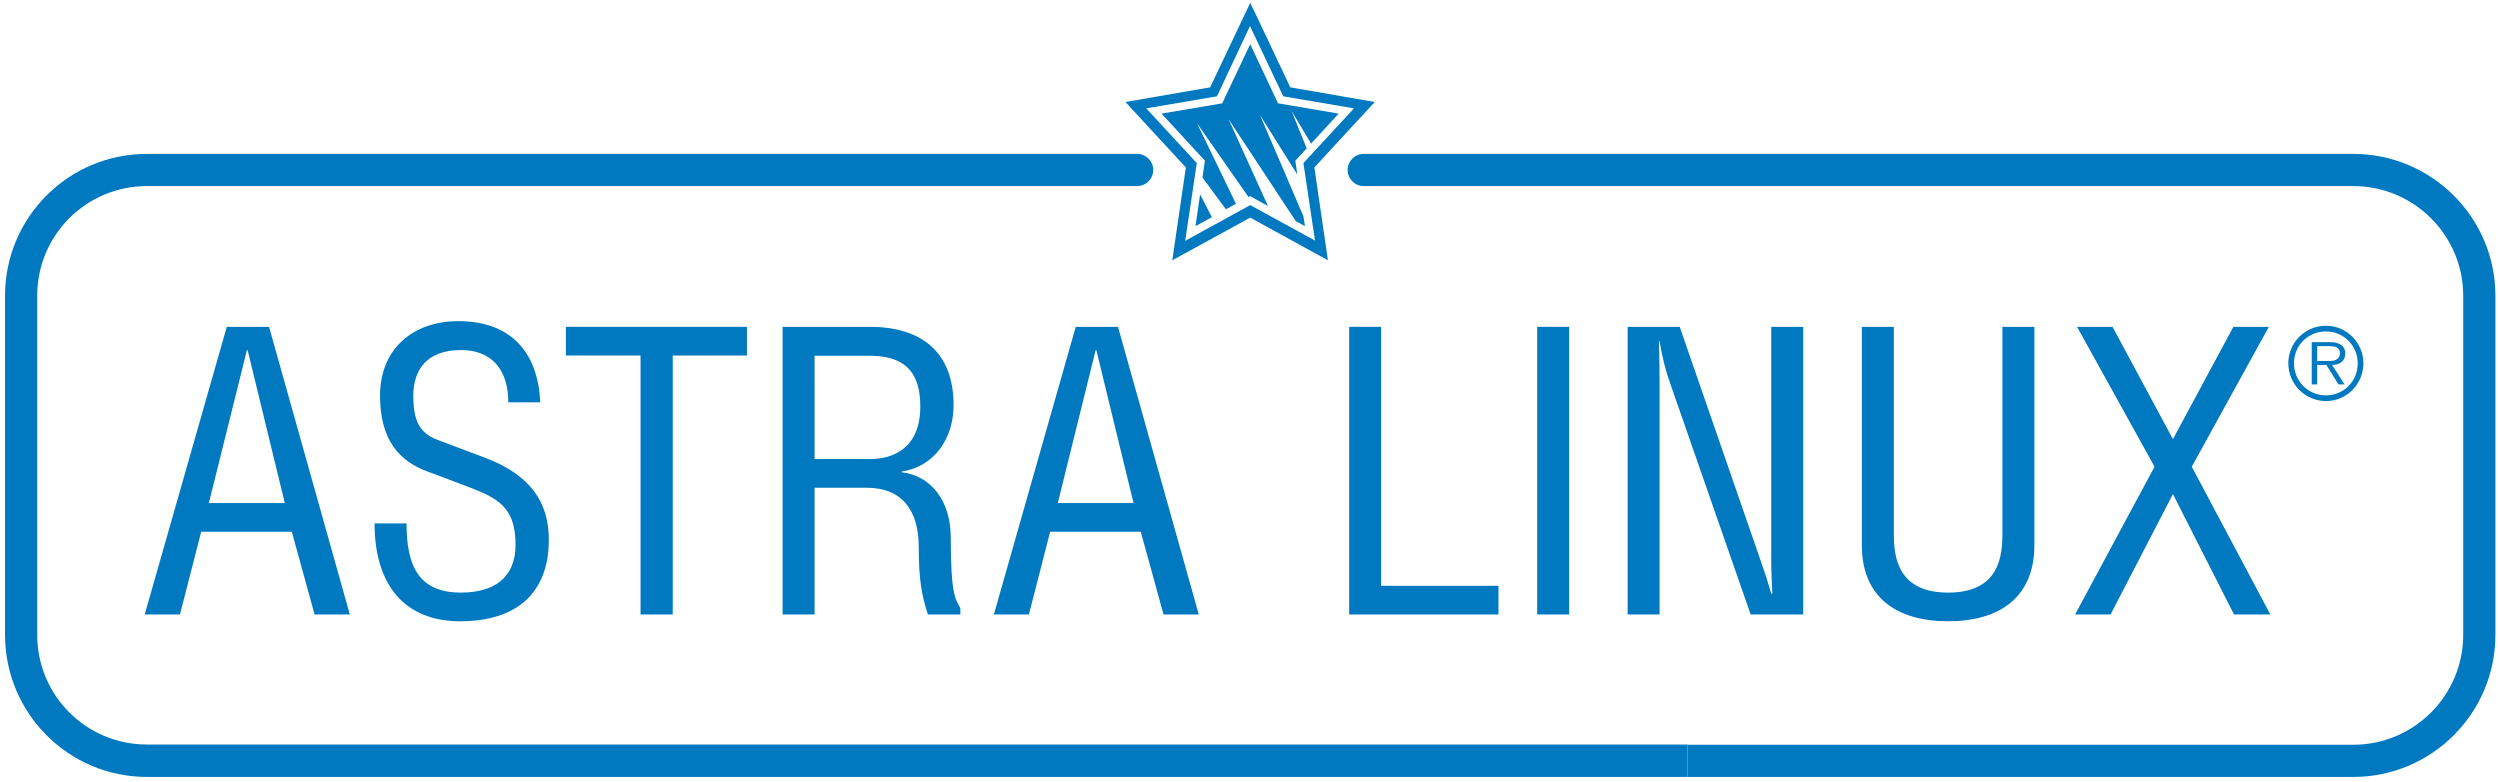
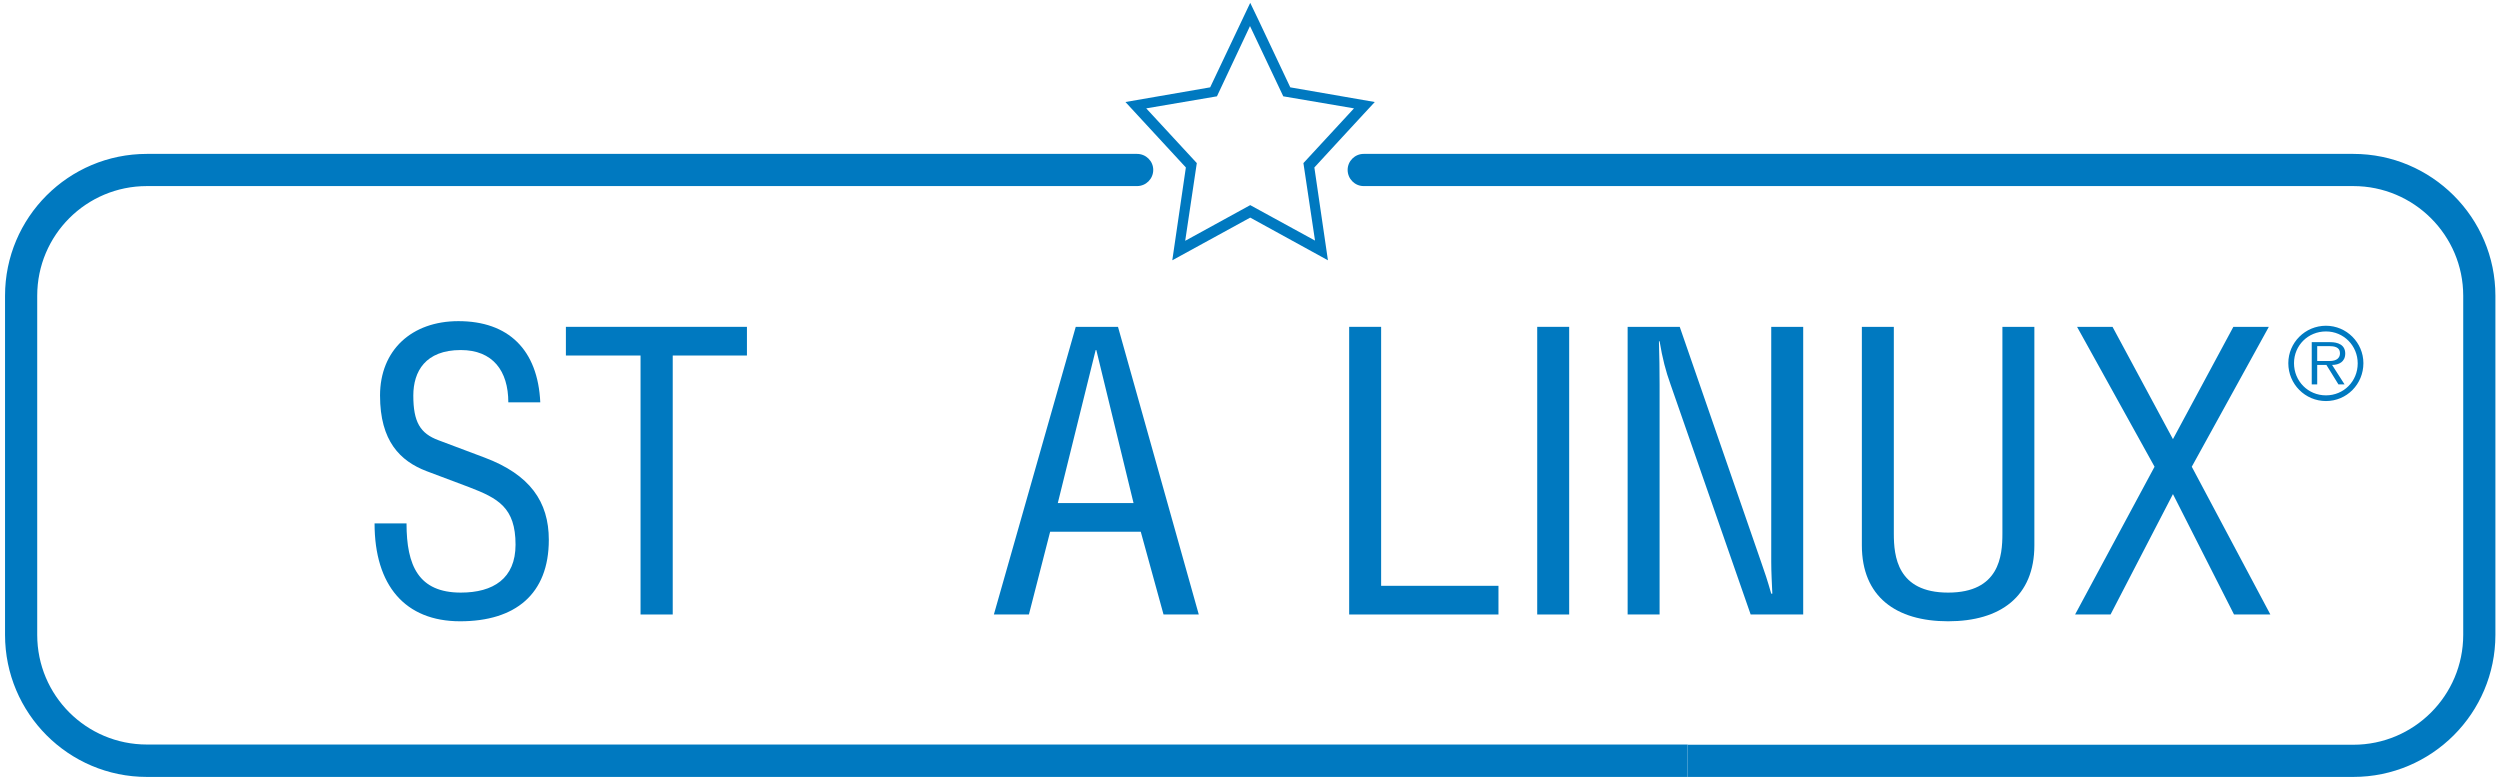
<svg xmlns="http://www.w3.org/2000/svg" version="1.2" viewBox="0 0 1142 357" width="1142" height="357">
  <defs>
    <clipPath clipPathUnits="userSpaceOnUse" id="cp1">
      <path d="m0 0h1142v357h-1142z" />
    </clipPath>
  </defs>
  <style>.a{fill:#0079c0}</style>
  <g clip-path="url(#cp1)">
-     <path fill-rule="evenodd" class="a" d="m103.6 149.3h19.3l36.9 131.4h-16.1l-10.4-37.8h-41.4l-9.7 37.8h-16.1zm9.5 10.6h-0.3l-17.4 69.9h34.7z" />
    <path class="a" d="m185.7 239.1c0 19.3 5.5 31.6 24.8 31.6 14.8 0 25-6.4 25-21.9 0-17-8-21.2-21.3-26.3l-19.4-7.3c-12-4.6-21.2-13.7-21.2-34.5 0-20.8 14.5-34 35.8-34 22.8 0 36.3 13 37.4 37.1h-14.6c0-14.4-7.1-23.9-21.7-23.9-16.2 0-21.7 9.8-21.7 20.8 0 12 3.1 17.3 11.5 20.4l21 7.9c20.8 7.8 29.4 20.2 29.4 37.6 0 24.8-15.3 37.2-40.5 37.2-25.2 0-39.1-16.4-39.1-44.7h14.6z" />
    <path class="a" d="m307.3 280.7h-14.7v-118.3h-34.1v-13.1h82.7v13.1h-33.9v118.3z" />
-     <path fill-rule="evenodd" class="a" d="m372.1 280.7h-14.6v-131.4h39.9c23 0 38.2 11.1 38.2 35.8 0 14.9-8.6 28.1-23.8 30.3v0.3c13.9 1.7 22.5 13.5 22.5 29.8 0 27.4 2.4 28.3 4.4 32.3v2.9h-14.8c-2.9-8.6-4.2-16.2-4.2-30.5 0-17.3-7.7-27.4-23.9-27.4h-23.7zm0-71h25.3c10.3 0 23-4.7 23-24.1 0-18.9-10.7-23.1-23.5-23.1h-24.8z" />
    <path fill-rule="evenodd" class="a" d="m491.4 149.3h19.3l36.9 131.4h-16.1l-10.4-37.8h-41.4l-9.7 37.8h-16zm9.4 10.6h-0.3l-17.3 69.9h34.6z" />
    <path class="a" d="m630.9 267.6h53.6v13.1h-68.2v-131.4h14.6z" />
    <path class="a" d="m716.8 280.7h-14.6v-131.4h14.6z" />
    <path class="a" d="m767.3 149.3l37.2 107.5c1.6 4.5 2.9 8.4 4.6 14.4h0.5c-0.2-4.7-0.5-9.8-0.5-14.6v-107.3h14.6v131.4h-24l-36.6-105.1c-2.2-6.1-3.7-11.9-5-19.7h-0.3c0.2 6.5 0.3 13.3 0.3 20v104.8h-14.6v-131.4z" />
    <path class="a" d="m865.1 149.3v94.5c0 10.2 1.5 26.9 24.8 26.9 23.4 0 24.8-16.7 24.8-26.9v-94.5h14.6v99.8c0 23.4-15.5 34.7-39.4 34.7-23.9 0-39.4-11.3-39.4-34.7v-99.8z" />
    <path class="a" d="m965 149.3l27.6 51.3 27.6-51.3h16.2l-35.2 63.9 35.9 67.5h-16.6l-27.9-55-28.5 55h-16.2l36.3-67.5-35.4-63.9z" />
    <path class="a" d="m770.9 340.1h-703.8c-27.7 0-50.1-22.4-50.1-50.1v-154.9c0-27.7 22.4-50.1 50.1-50.1h452.3c4.1 0 7.4-3.3 7.4-7.4 0-4-3.3-7.3-7.4-7.3h-452.3c-35.8 0-64.8 29-64.8 64.8v154.9c0 35.8 29 64.9 64.8 64.9h703.8z" />
    <path class="a" d="m1075 70.3h-452.1c-4 0-7.3 3.3-7.3 7.3 0 4.1 3.3 7.4 7.3 7.4h452.1c27.7 0 50.2 22.5 50.2 50.1v154.9c0 27.7-22.5 50.2-50.2 50.2h-304.1v14.7h304.1c35.8 0 64.9-29.1 64.9-64.9v-154.9c0-35.7-29.1-64.8-64.9-64.8z" />
    <path fill-rule="evenodd" class="a" d="m622.9 52.1c-0.8 0.9-17.6 19-22.5 24.4l6.2 42.4-35.5-19.5-35.6 19.5 6.2-42.4-27.6-29.9 38.7-6.7 18.3-38.6 3.7 7.7c0 0 11.3 23.9 14.6 30.9l38.6 6.7zm-4.4-2.6l-32.3-5.5-15.2-32.1-15.1 32.1-32.3 5.5 23.1 25-5.3 35.5 29.7-16.3 29.6 16.2-5.3-35.4z" />
-     <path class="a" d="m549.3 81.1l10.7 14.5 4.6-2.5-17.8-36.8 23.5 33.7 0.8-0.4 8.1 4.5-18-39.7 30.7 46.6 4.2 2.3-0.7-4.5-19.8-46.2 17 27.1-0.9-6.3 5.2-5.6-6.9-17.1 8.9 14.9 12.6-13.7-27.7-4.7-12.7-27-12.8 27-27.7 4.7 19.8 21.5z" />
-     <path class="a" d="m548.2 88.8l-2.1 14.5 7.5-4.1z" />
    <path fill-rule="evenodd" class="a" d="m1079.6 165.9c0 9.6-7.6 17.3-17.1 17.3-9.5 0-17.2-7.7-17.2-17.3 0-9.4 7.7-17.1 17.2-17.1 9.4 0 17.1 7.7 17.1 17.1zm-31.7 0c0 8.2 6.4 14.7 14.6 14.7 8.1 0 14.5-6.4 14.5-14.6 0-8.1-6.4-14.6-14.5-14.6-8.2 0-14.6 6.4-14.6 14.5zm8.1-9.6h8.5c3.3 0 6.8 1.1 6.8 5.2 0 3.8-2.9 5.2-6 5.2l5.7 8.9h-2.8l-5.5-8.9h-4.2v8.9h-2.5zm2.5 8.6h5.7c1.7 0 4.7-0.4 4.7-3.6 0-2.8-2.7-3.2-5-3.2h-5.4z" />
  </g>
</svg>